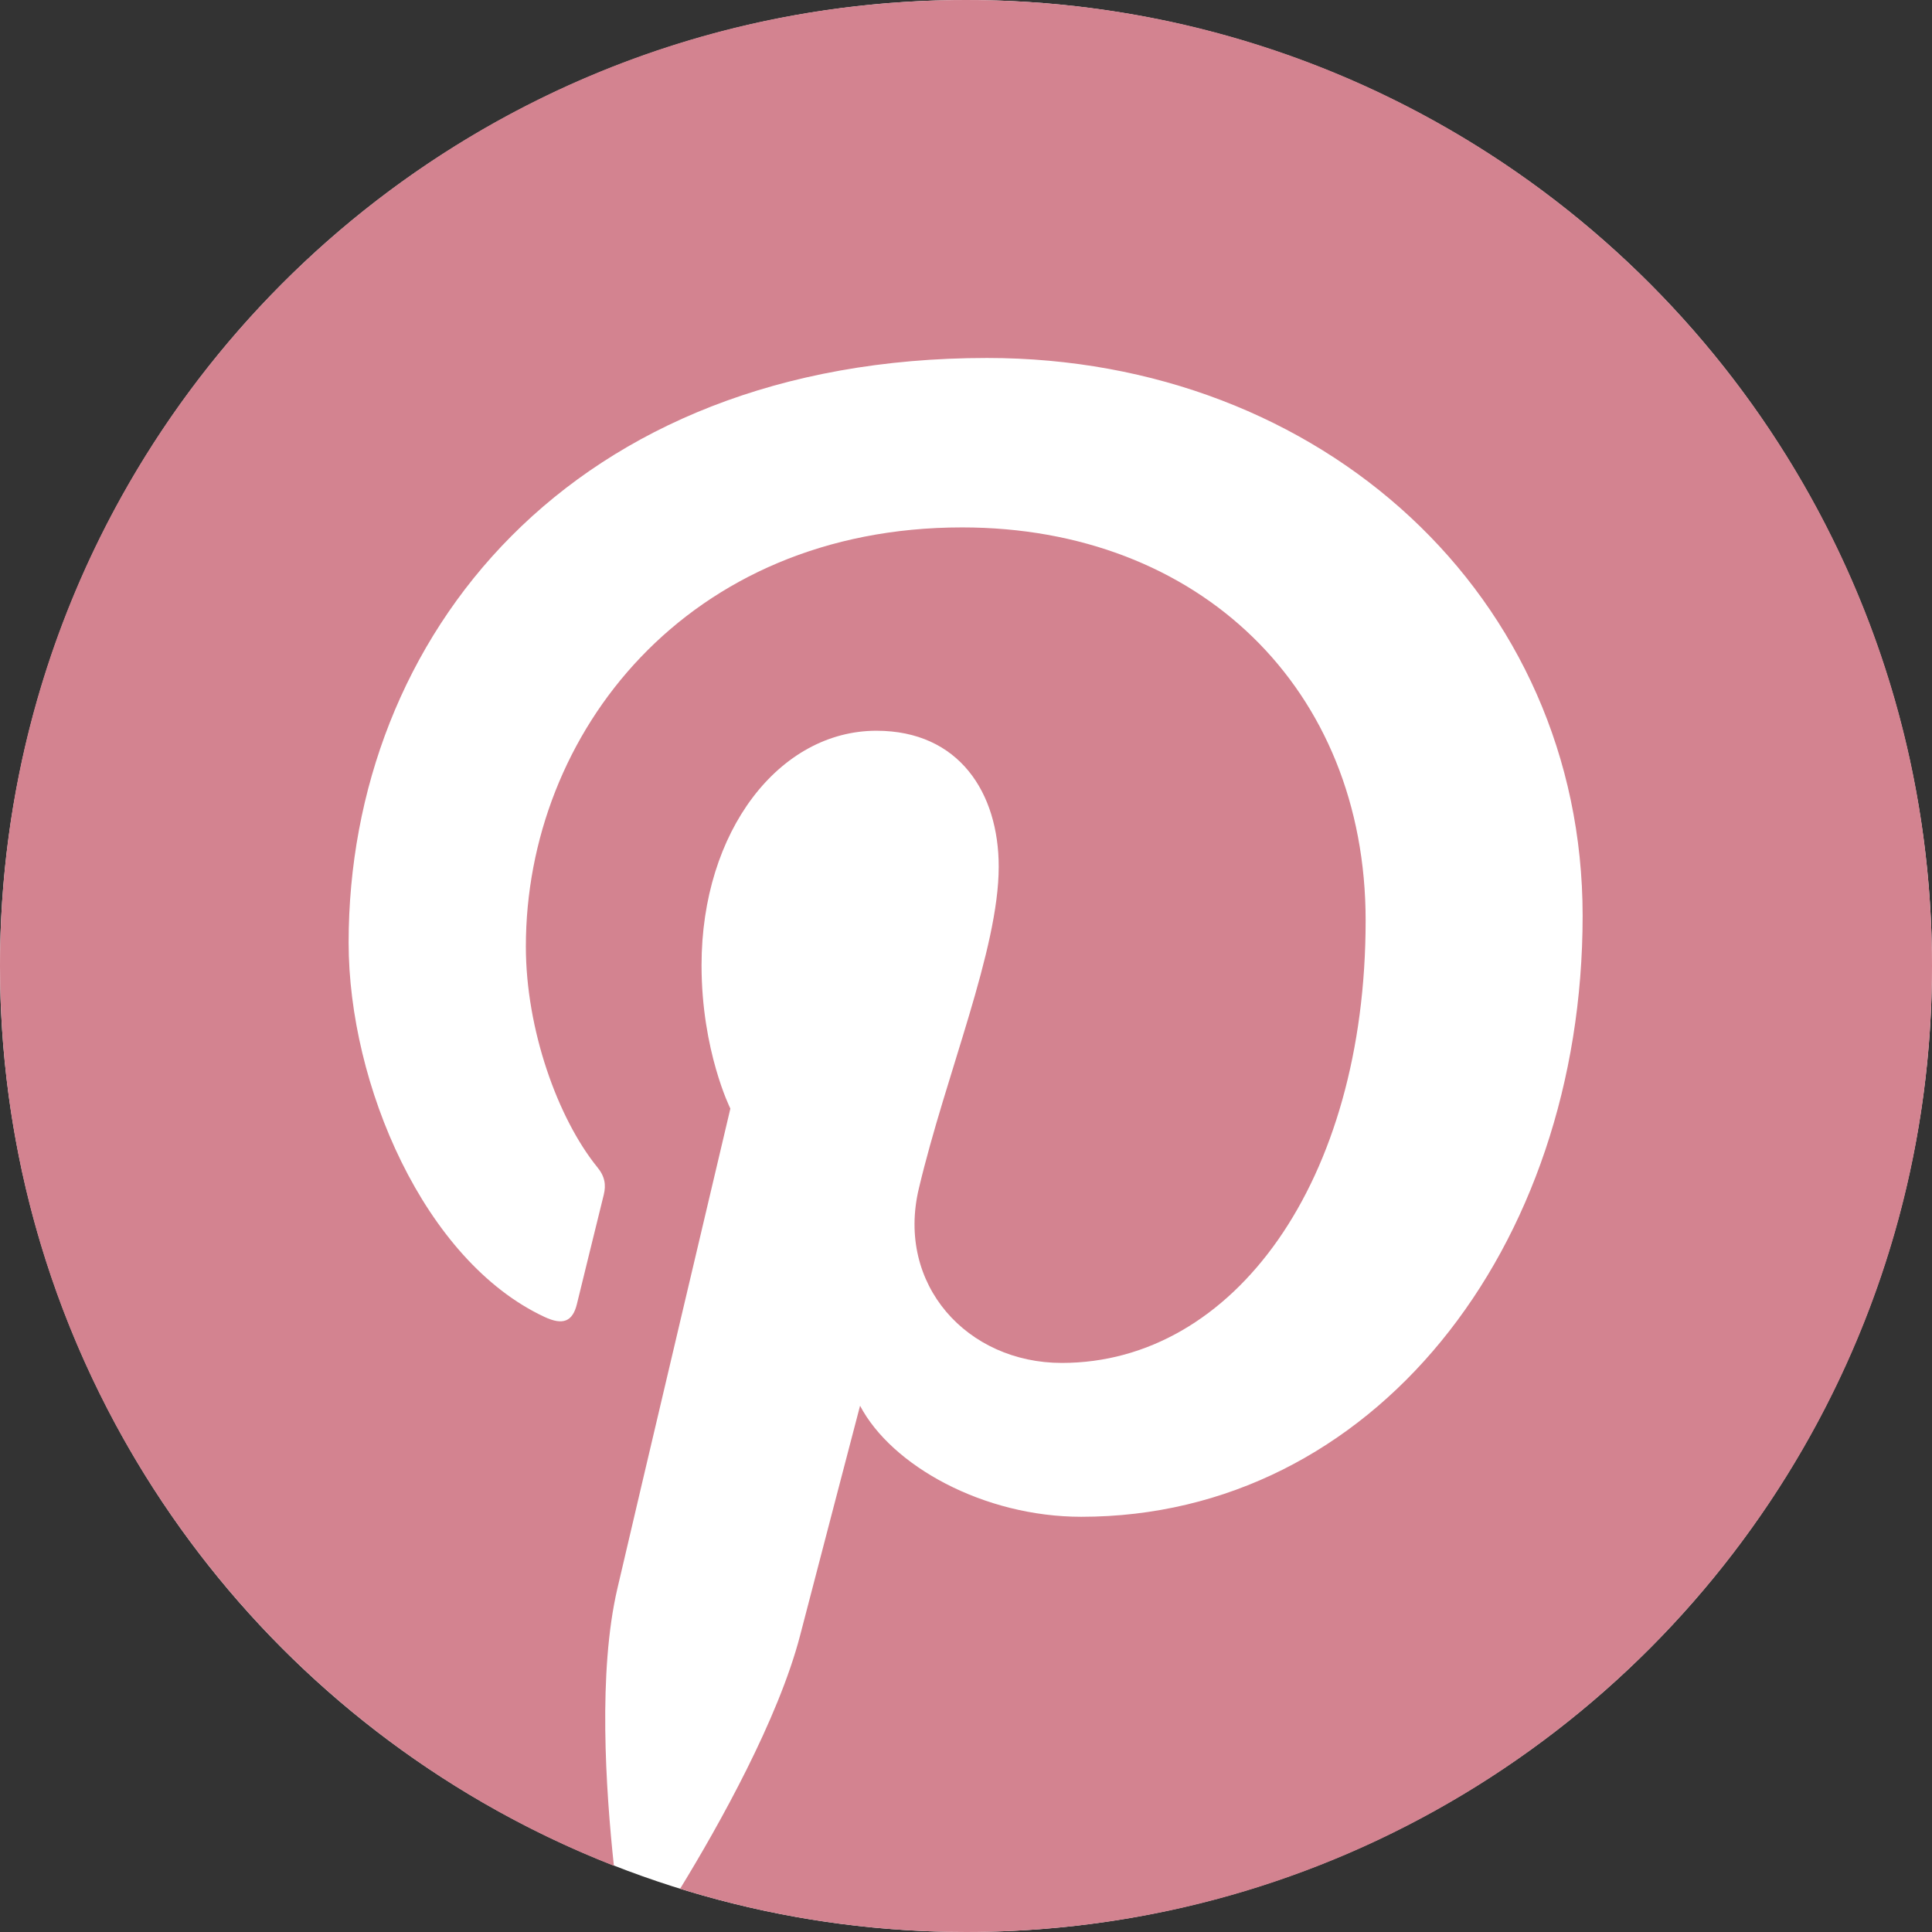
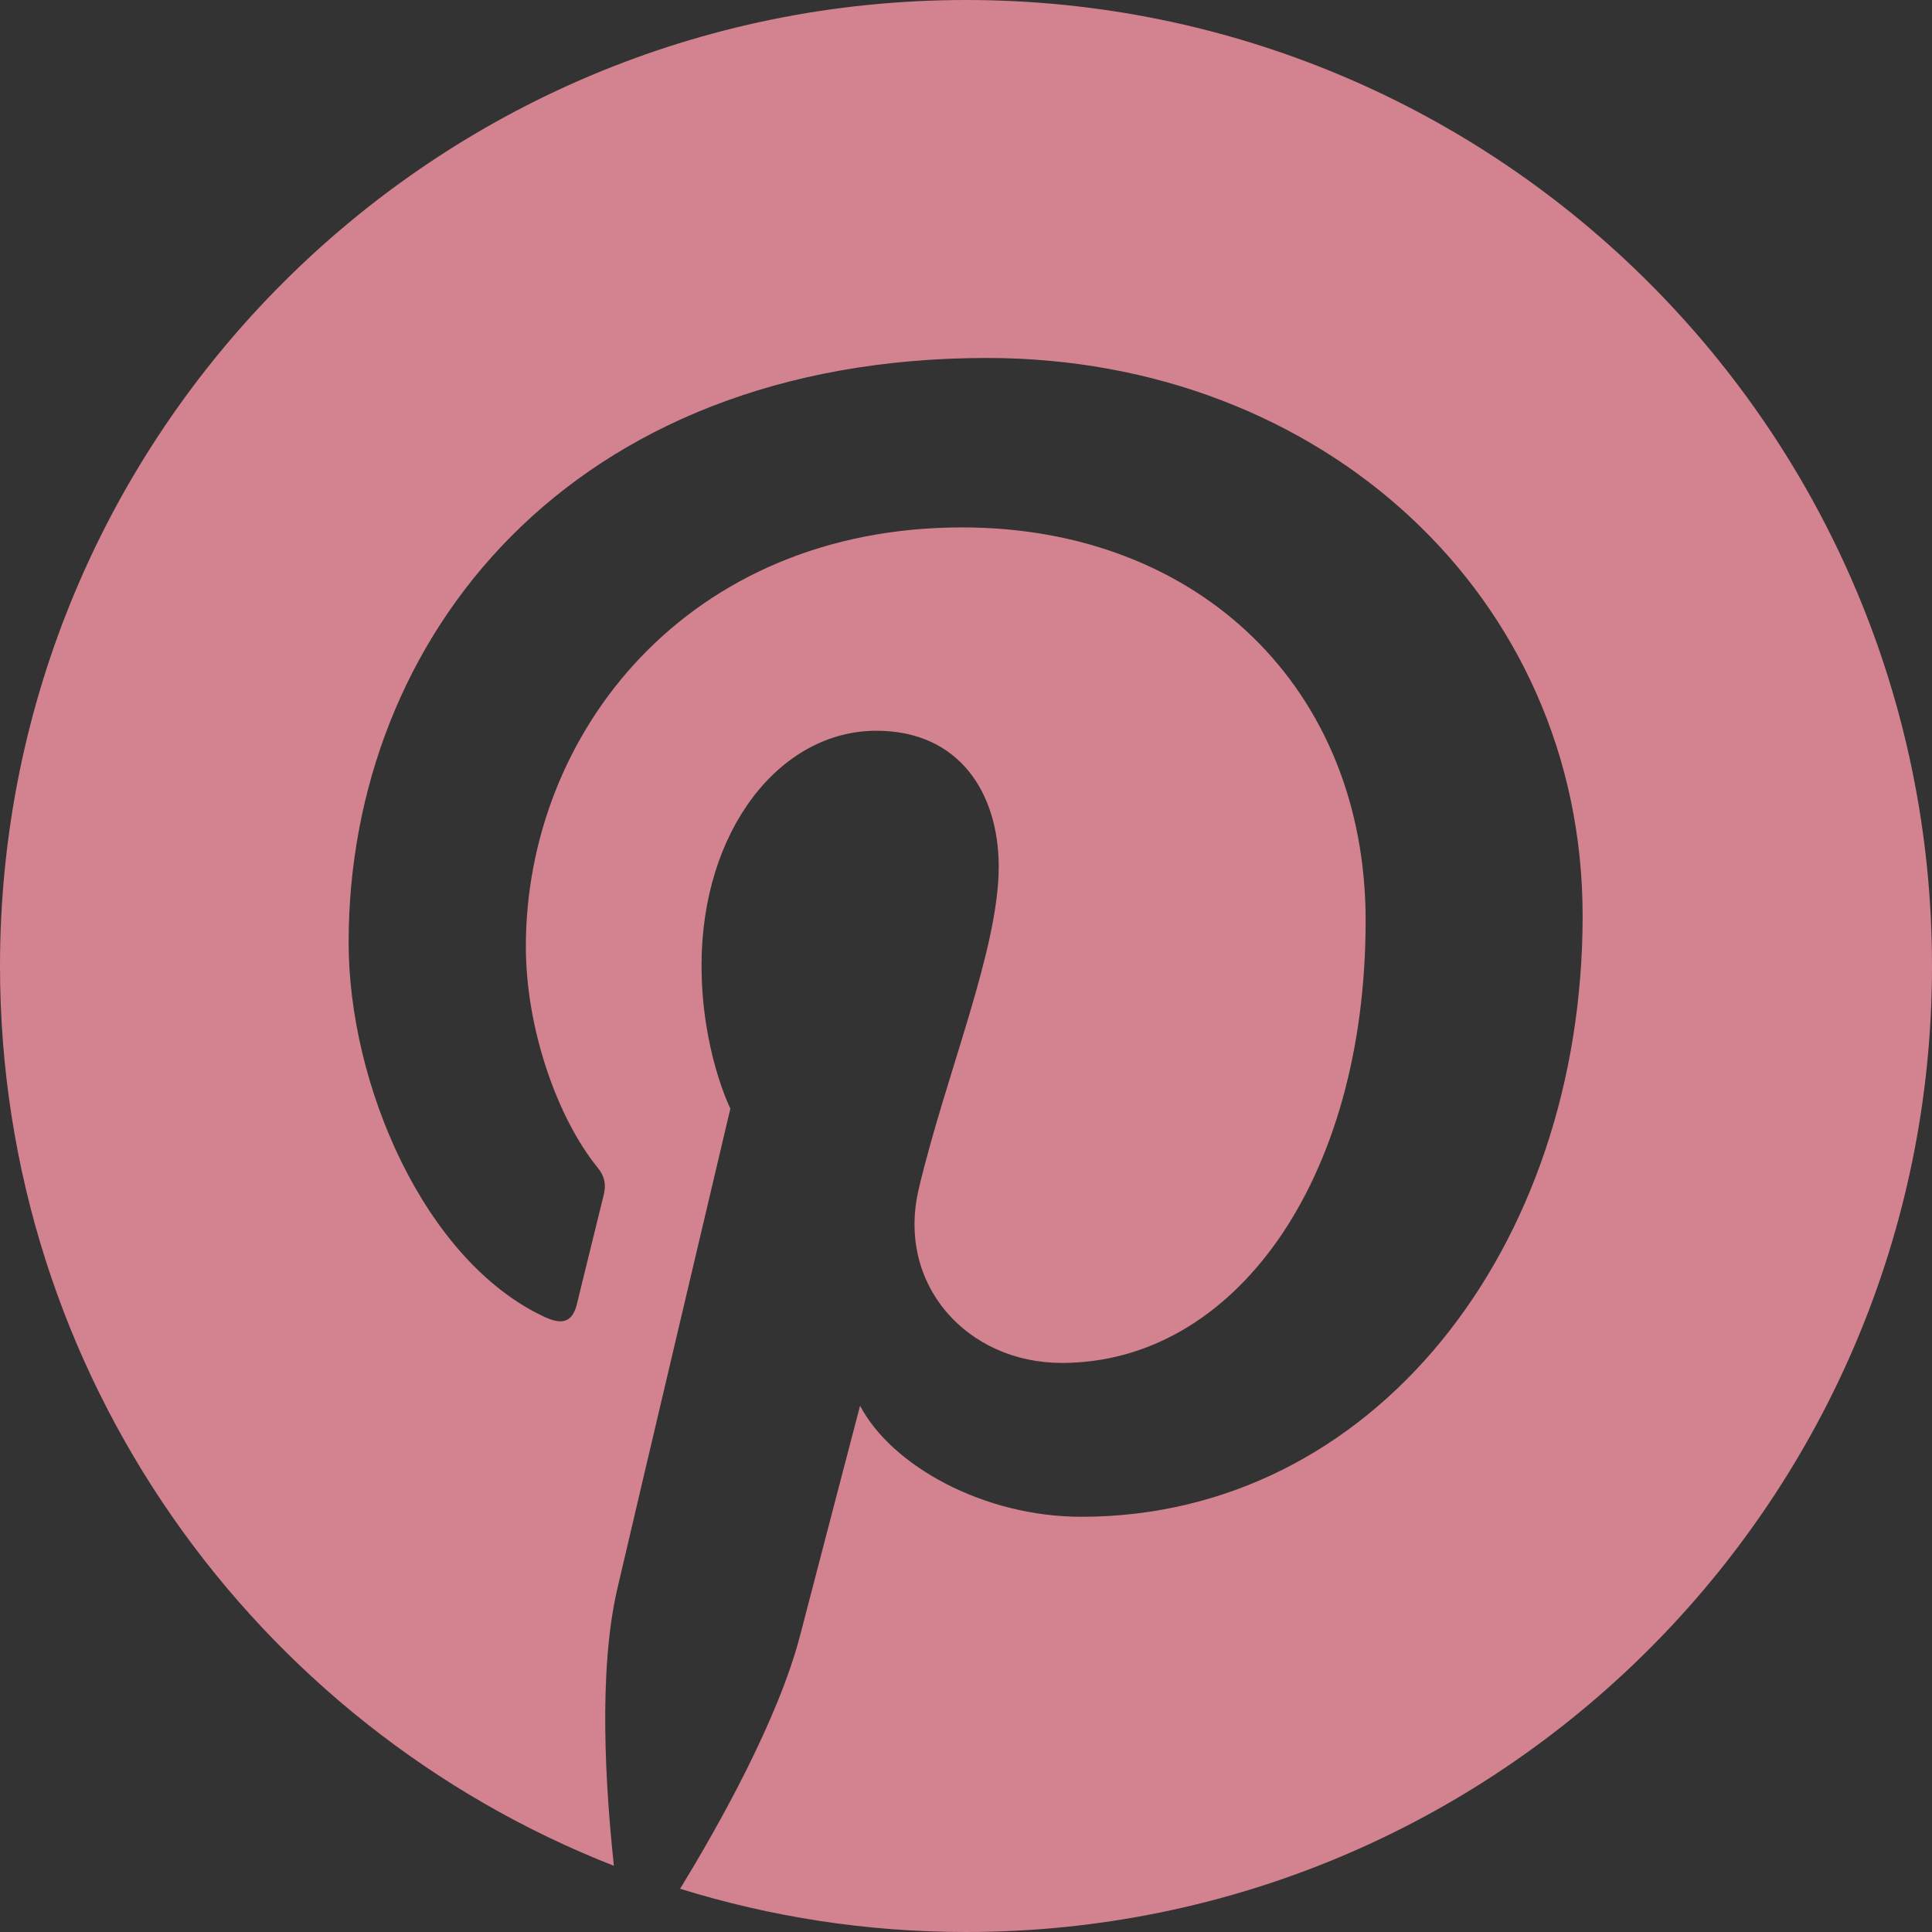
<svg xmlns="http://www.w3.org/2000/svg" id="Design" viewBox="0 0 60 60">
  <rect x="0" y="0" width="60" height="60" fill="#333333" stroke="none" />
  <defs>
    <style>.cls-1{fill:#d38390;}.cls-2{fill:#fff;}</style>
  </defs>
-   <circle class="cls-2" cx="30" cy="30" r="30" />
  <path class="cls-1" d="M30,60c-3.097,0-6.073-.472-8.879-1.343,1.222-1.996,3.048-5.262,3.726-7.863.363-1.403,1.863-7.137,1.863-7.137.98,1.863,3.835,3.448,6.871,3.448,9.048,0,15.569-8.323,15.569-18.665,0-9.907-8.093-17.323-18.496-17.323-12.944,0-19.827,8.685-19.827,18.157,0,4.403,2.347,9.883,6.085,11.625.569.266.871.145,1.004-.399.097-.411.605-2.456.835-3.399.073-.302.036-.569-.206-.859-1.222-1.512-2.214-4.27-2.214-6.847,0-6.617,5.008-13.016,13.548-13.016,7.367,0,12.532,5.02,12.532,12.206,0,8.117-4.101,13.742-9.435,13.742-2.94,0-5.153-2.431-4.44-5.419.847-3.569,2.48-7.415,2.48-9.992,0-2.298-1.234-4.222-3.798-4.222-3.012,0-5.431,3.109-5.431,7.282,0,2.661.895,4.452.895,4.452,0,0-2.964,12.556-3.508,14.903-.605,2.589-.363,6.242-.109,8.613C7.911,53.577,0,42.714,0,30,0,13.427,13.427,0,30,0s30,13.427,30,30-13.427,30-30,30Z" />
</svg>